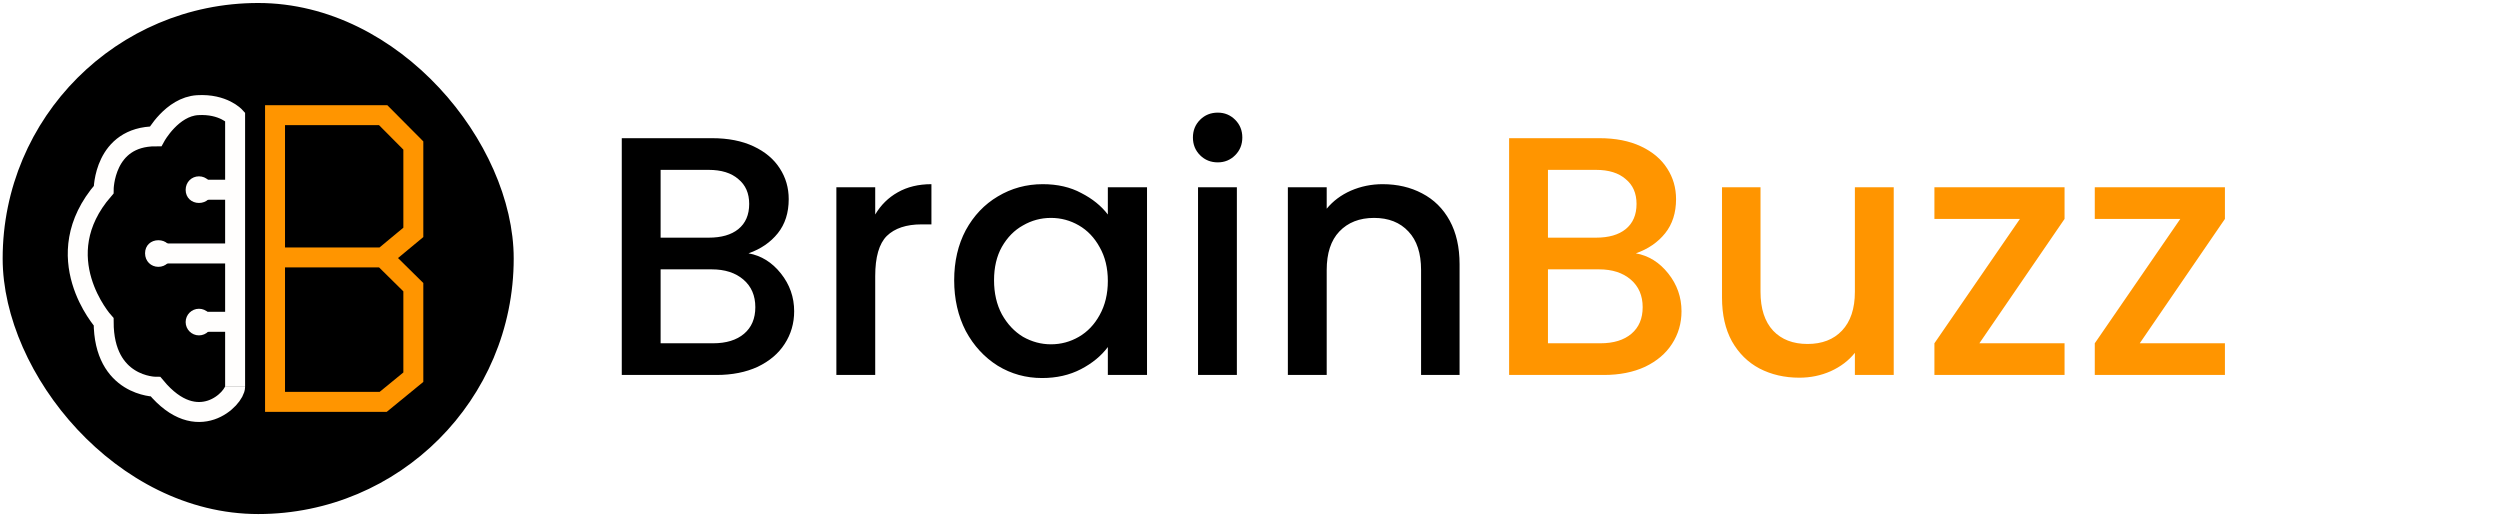
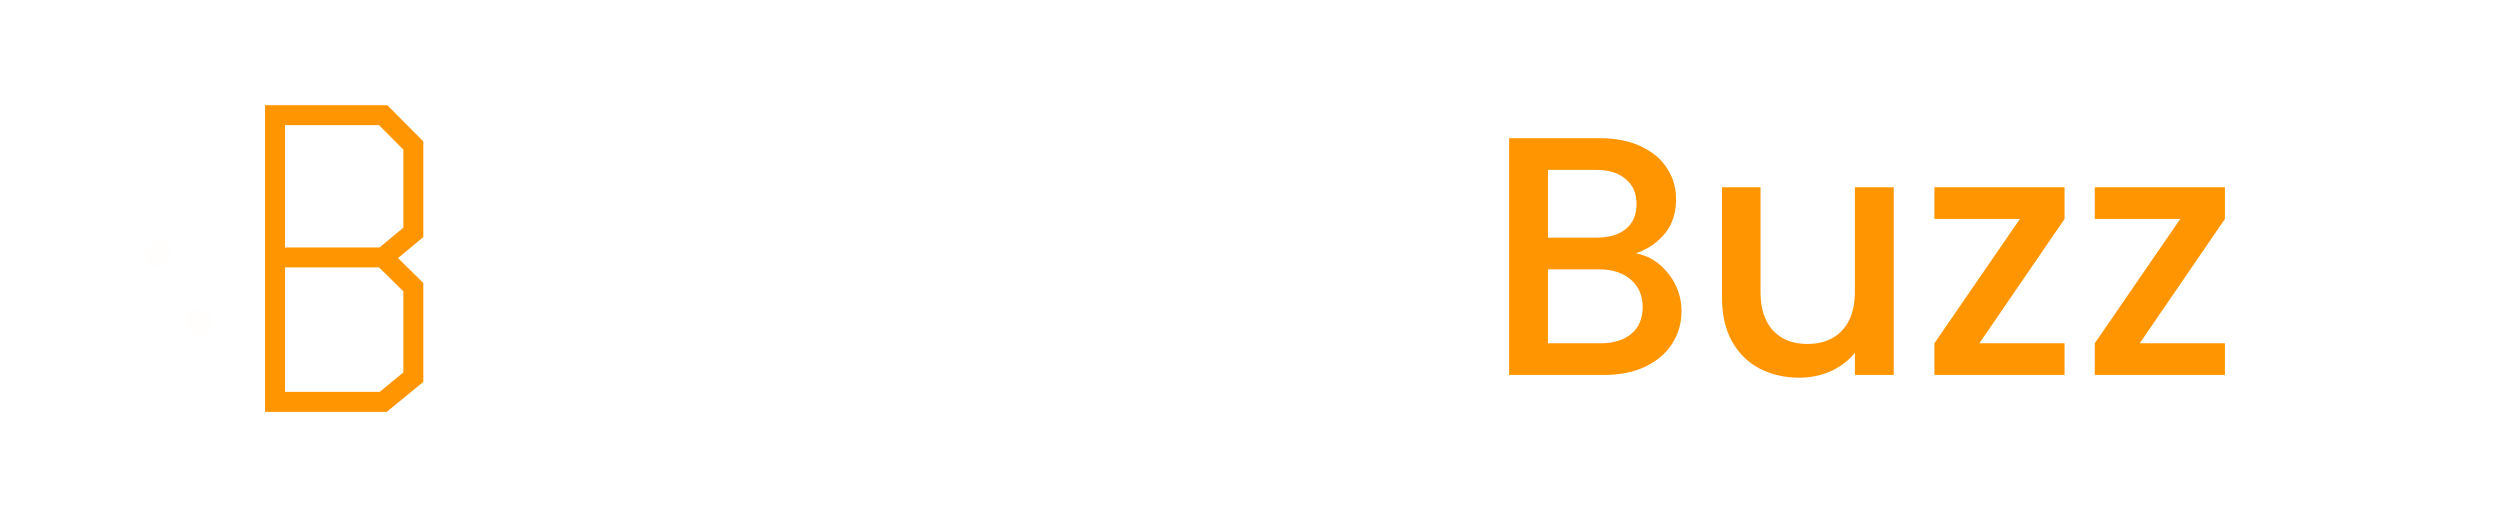
<svg xmlns="http://www.w3.org/2000/svg" width="3757" height="777" viewBox="0 0 3757 777" fill="none">
  <g clip-path="url(#clip0_102_4350)" filter="url(#filter0_d_102_4350)">
-     <rect x="19" y="15.5" width="738" height="738" rx="369" fill="black" />
-     <rect x="19" y="15.5" width="738" height="738" rx="369" stroke="black" stroke-width="30" />
-     <path d="M233.889 376.895H353.32M353.32 376.895C353.32 343.904 353.32 310.823 353.32 281.14M353.32 376.895C353.32 412.727 353.32 448.453 353.32 479.602M353.32 281.14C353.32 218.768 353.32 171.399 353.32 171.399C353.32 171.399 335.594 151.744 296.989 154.031C258.385 156.317 233.889 200.867 233.889 200.867C155.767 200.867 155.767 281.14 155.767 281.14C68.172 381.965 155.767 479.602 155.767 479.602C155.767 577.225 233.889 577.225 233.889 577.225C296.989 653.241 353.32 594.372 353.32 577.225C353.32 578.702 353.32 536.892 353.32 479.602M353.32 281.14H296.989M353.32 479.602H296.989" stroke="#FFFEFD" stroke-width="30" />
    <path d="M575.815 382.843L621.162 427.589V525.7V562.823L601.878 578.638L575.815 599.946H529.838H413.32V491.229V382.843M575.815 382.843H530.467H493.938H413.32M575.815 382.843L621.162 345.213V214.678L575.815 169.055H530.467H413.32V200.874V234.02V298.985V382.843" stroke="#FF9500" stroke-width="30" />
-     <path d="M319 281.374C319 293.156 310.046 301 299 301C287.954 301 279 293.156 279 281.374C279 269.592 287.954 261 299 261C310.046 261 319 269.592 319 281.374Z" fill="#FFFEFD" />
    <path d="M258 376.599C258 388.602 249.046 397 238 397C226.954 397 218 388.602 218 376.599C218 364.595 226.954 357 238 357C249.046 357 258 364.595 258 376.599Z" fill="#FFFEFD" />
    <path d="M319 480C319 491.046 310.046 500 299 500C287.954 500 279 491.046 279 480C279 468.954 287.954 460 299 460C310.046 460 319 468.954 319 480Z" fill="#FFFEFD" />
    <g filter="url(#filter1_d_102_4350)">
-       <path d="M1128.86 380.716C1147.98 384.129 1164.19 394.199 1177.5 410.924C1190.82 427.649 1197.47 446.593 1197.47 467.756C1197.47 485.847 1192.69 502.231 1183.14 516.908C1173.92 531.244 1160.44 542.679 1142.69 551.212C1124.94 559.404 1104.29 563.5 1080.74 563.5H938.4V207.66H1074.08C1098.31 207.66 1119.14 211.756 1136.54 219.948C1153.95 228.14 1167.09 239.233 1175.97 253.228C1184.84 266.881 1189.28 282.241 1189.28 299.308C1189.28 319.788 1183.82 336.855 1172.9 350.508C1161.97 364.161 1147.3 374.231 1128.86 380.716ZM996.768 357.164H1068.96C1088.07 357.164 1102.92 352.897 1113.5 344.364C1124.43 335.489 1129.89 322.86 1129.89 306.476C1129.89 290.433 1124.43 277.975 1113.5 269.1C1102.92 259.884 1088.07 255.276 1068.96 255.276H996.768V357.164ZM1075.62 515.884C1095.41 515.884 1110.94 511.105 1122.21 501.548C1133.47 491.991 1139.1 478.679 1139.1 461.612C1139.1 444.204 1133.13 430.38 1121.18 420.14C1109.24 409.9 1093.37 404.78 1073.57 404.78H996.768V515.884H1075.62ZM1319.27 322.348C1327.8 308.012 1339.07 296.919 1353.06 289.068C1367.4 280.876 1384.29 276.78 1403.75 276.78V337.196H1388.9C1366.03 337.196 1348.62 342.999 1336.68 354.604C1325.07 366.209 1319.27 386.348 1319.27 415.02V563.5H1260.9V281.388H1319.27V322.348ZM1437.94 421.164C1437.94 392.833 1443.75 367.745 1455.35 345.9C1467.3 324.055 1483.34 307.159 1503.48 295.212C1523.96 282.924 1546.49 276.78 1571.06 276.78C1593.25 276.78 1612.54 281.217 1628.92 290.092C1645.65 298.625 1658.96 309.377 1668.86 322.348V281.388H1727.74V563.5H1668.86V521.516C1658.96 534.828 1645.47 545.921 1628.41 554.796C1611.34 563.671 1591.89 568.108 1570.04 568.108C1545.81 568.108 1523.62 561.964 1503.48 549.676C1483.34 537.047 1467.3 519.639 1455.35 497.452C1443.75 474.924 1437.94 449.495 1437.94 421.164ZM1668.86 422.188C1668.86 402.732 1664.76 385.836 1656.57 371.5C1648.72 357.164 1638.31 346.241 1625.34 338.732C1612.37 331.223 1598.37 327.468 1583.35 327.468C1568.33 327.468 1554.34 331.223 1541.37 338.732C1528.4 345.9 1517.82 356.652 1509.62 370.988C1501.77 384.983 1497.85 401.708 1497.85 421.164C1497.85 440.62 1501.77 457.687 1509.62 472.364C1517.82 487.041 1528.4 498.305 1541.37 506.156C1554.68 513.665 1568.67 517.42 1583.35 517.42C1598.37 517.42 1612.37 513.665 1625.34 506.156C1638.31 498.647 1648.72 487.724 1656.57 473.388C1664.76 458.711 1668.86 441.644 1668.86 422.188ZM1834.1 244.012C1823.51 244.012 1814.64 240.428 1807.47 233.26C1800.3 226.092 1796.72 217.217 1796.72 206.636C1796.72 196.055 1800.3 187.18 1807.47 180.012C1814.64 172.844 1823.51 169.26 1834.1 169.26C1844.34 169.26 1853.04 172.844 1860.21 180.012C1867.38 187.18 1870.96 196.055 1870.96 206.636C1870.96 217.217 1867.38 226.092 1860.21 233.26C1853.04 240.428 1844.34 244.012 1834.1 244.012ZM1862.77 281.388V563.5H1804.4V281.388H1862.77ZM2081.74 276.78C2103.92 276.78 2123.72 281.388 2141.13 290.604C2158.88 299.82 2172.7 313.473 2182.6 331.564C2192.5 349.655 2197.45 371.5 2197.45 397.1V563.5H2139.59V405.804C2139.59 380.545 2133.28 361.26 2120.65 347.948C2108.02 334.295 2090.78 327.468 2068.94 327.468C2047.09 327.468 2029.68 334.295 2016.71 347.948C2004.08 361.26 1997.77 380.545 1997.77 405.804V563.5H1939.4V281.388H1997.77V313.644C2007.33 302.039 2019.44 292.993 2034.12 286.508C2049.14 280.023 2065.01 276.78 2081.74 276.78Z" fill="black" />
      <path d="M2462.36 380.716C2481.48 384.129 2497.69 394.199 2511 410.924C2524.32 427.649 2530.97 446.593 2530.97 467.756C2530.97 485.847 2526.19 502.231 2516.64 516.908C2507.42 531.244 2493.94 542.679 2476.19 551.212C2458.44 559.404 2437.79 563.5 2414.24 563.5H2271.9V207.66H2407.58C2431.81 207.66 2452.64 211.756 2470.04 219.948C2487.45 228.14 2500.59 239.233 2509.47 253.228C2518.34 266.881 2522.78 282.241 2522.78 299.308C2522.78 319.788 2517.32 336.855 2506.4 350.508C2495.47 364.161 2480.8 374.231 2462.36 380.716ZM2330.27 357.164H2402.46C2421.57 357.164 2436.42 352.897 2447 344.364C2457.93 335.489 2463.39 322.86 2463.39 306.476C2463.39 290.433 2457.93 277.975 2447 269.1C2436.42 259.884 2421.57 255.276 2402.46 255.276H2330.27V357.164ZM2409.12 515.884C2428.91 515.884 2444.44 511.105 2455.71 501.548C2466.97 491.991 2472.6 478.679 2472.6 461.612C2472.6 444.204 2466.63 430.38 2454.68 420.14C2442.74 409.9 2426.87 404.78 2407.07 404.78H2330.27V515.884H2409.12ZM2849.89 281.388V563.5H2791.52V530.22C2782.3 541.825 2770.19 551.041 2755.17 557.868C2740.49 564.353 2724.79 567.596 2708.06 567.596C2685.88 567.596 2665.91 562.988 2648.16 553.772C2630.75 544.556 2616.93 530.903 2606.69 512.812C2596.79 494.721 2591.84 472.876 2591.84 447.276V281.388H2649.7V438.572C2649.7 463.831 2656.01 483.287 2668.64 496.94C2681.27 510.252 2698.51 516.908 2720.35 516.908C2742.2 516.908 2759.43 510.252 2772.06 496.94C2785.03 483.287 2791.52 463.831 2791.52 438.572V281.388H2849.89ZM2978.61 515.884H3106.61V563.5H2911.03V515.884L3039.54 329.004H2911.03V281.388H3106.61V329.004L2978.61 515.884ZM3219.61 515.884H3347.61V563.5H3152.03V515.884L3280.54 329.004H3152.03V281.388H3347.61V329.004L3219.61 515.884Z" fill="#FF9500" />
    </g>
  </g>
  <defs>
    <filter id="filter0_d_102_4350" x="0" y="0.5" width="3761" height="776" filterUnits="userSpaceOnUse" color-interpolation-filters="sRGB">
      <feFlood flood-opacity="0" result="BackgroundImageFix" />
      <feColorMatrix in="SourceAlpha" type="matrix" values="0 0 0 0 0 0 0 0 0 0 0 0 0 0 0 0 0 0 127 0" result="hardAlpha" />
      <feOffset dy="4" />
      <feGaussianBlur stdDeviation="2" />
      <feComposite in2="hardAlpha" operator="out" />
      <feColorMatrix type="matrix" values="0 0 0 0 0 0 0 0 0 0 0 0 0 0 0 0 0 0 0.25 0" />
      <feBlend mode="normal" in2="BackgroundImageFix" result="effect1_dropShadow_102_4350" />
      <feBlend mode="normal" in="SourceGraphic" in2="effect1_dropShadow_102_4350" result="shape" />
    </filter>
    <filter id="filter1_d_102_4350" x="924.398" y="155.26" width="2429.21" height="418.848" filterUnits="userSpaceOnUse" color-interpolation-filters="sRGB">
      <feFlood flood-opacity="0" result="BackgroundImageFix" />
      <feColorMatrix in="SourceAlpha" type="matrix" values="0 0 0 0 0 0 0 0 0 0 0 0 0 0 0 0 0 0 127 0" result="hardAlpha" />
      <feOffset dx="-4" dy="-4" />
      <feGaussianBlur stdDeviation="5" />
      <feComposite in2="hardAlpha" operator="out" />
      <feColorMatrix type="matrix" values="0 0 0 0 0 0 0 0 0 0 0 0 0 0 0 0 0 0 0.25 0" />
      <feBlend mode="normal" in2="BackgroundImageFix" result="effect1_dropShadow_102_4350" />
      <feBlend mode="normal" in="SourceGraphic" in2="effect1_dropShadow_102_4350" result="shape" />
    </filter>
    <clipPath id="clip0_102_4350">
      <rect width="3753" height="768" fill="white" transform="translate(4 0.5)" />
    </clipPath>
  </defs>
</svg>